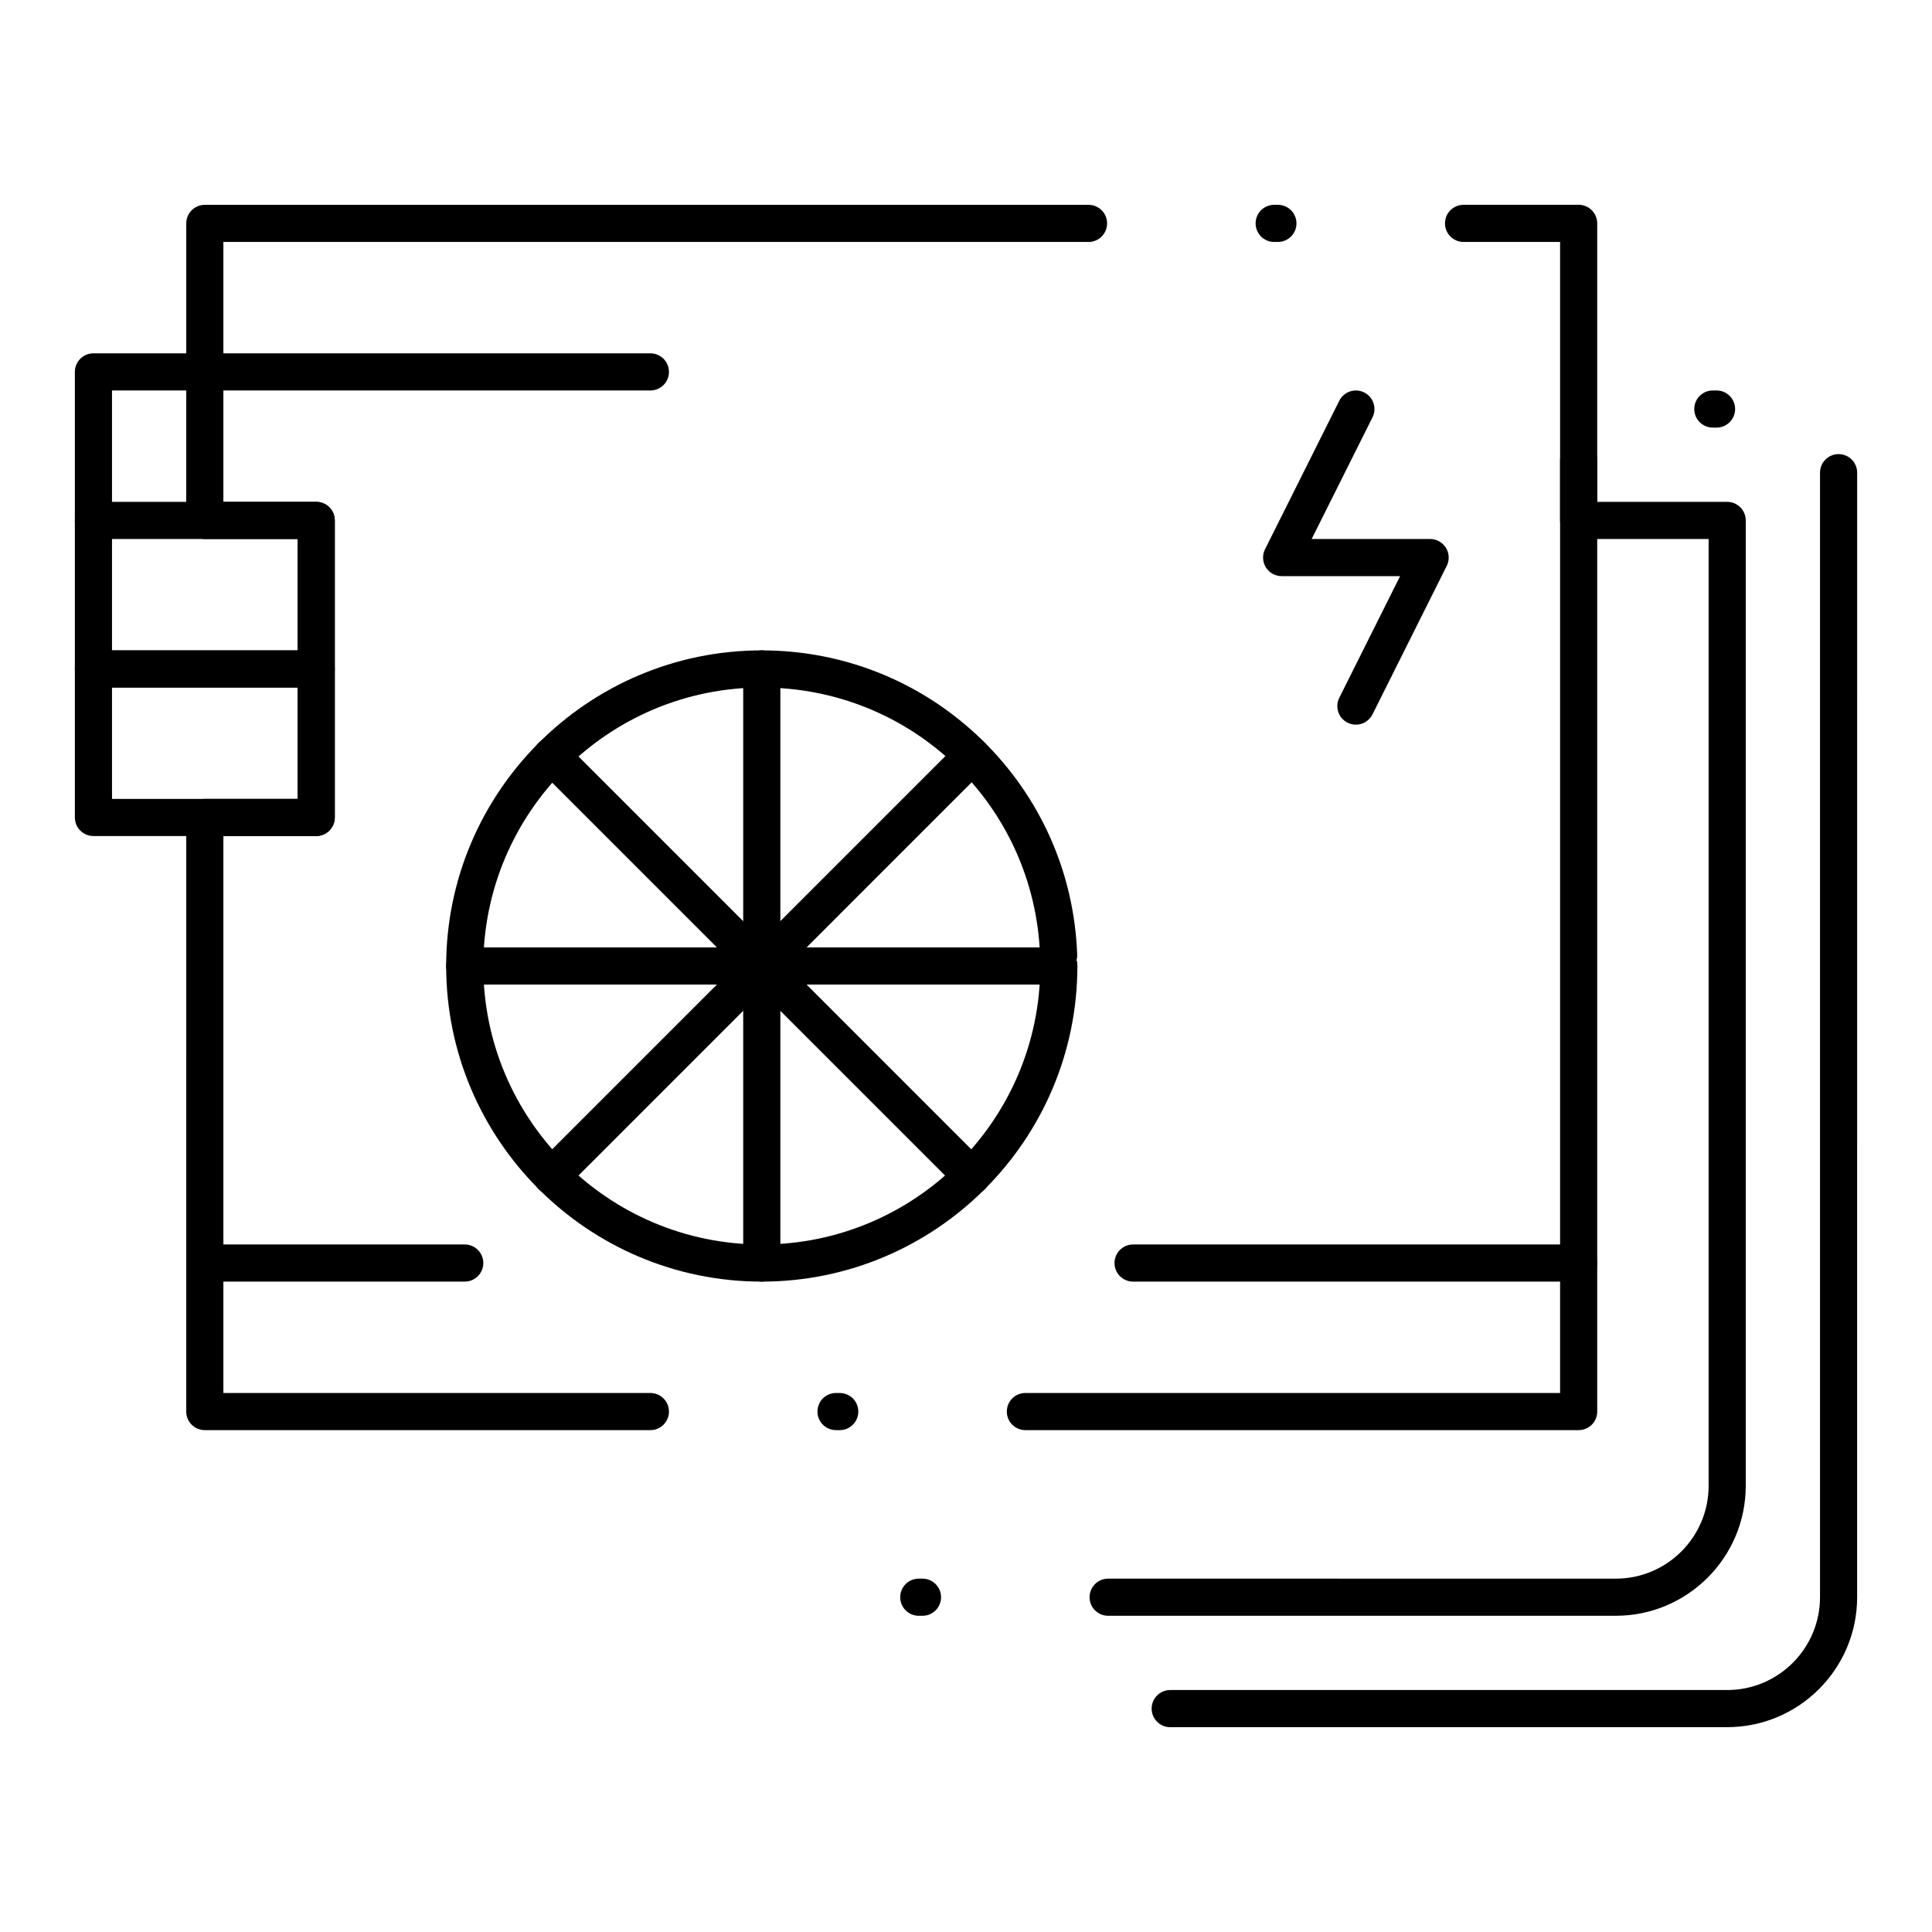
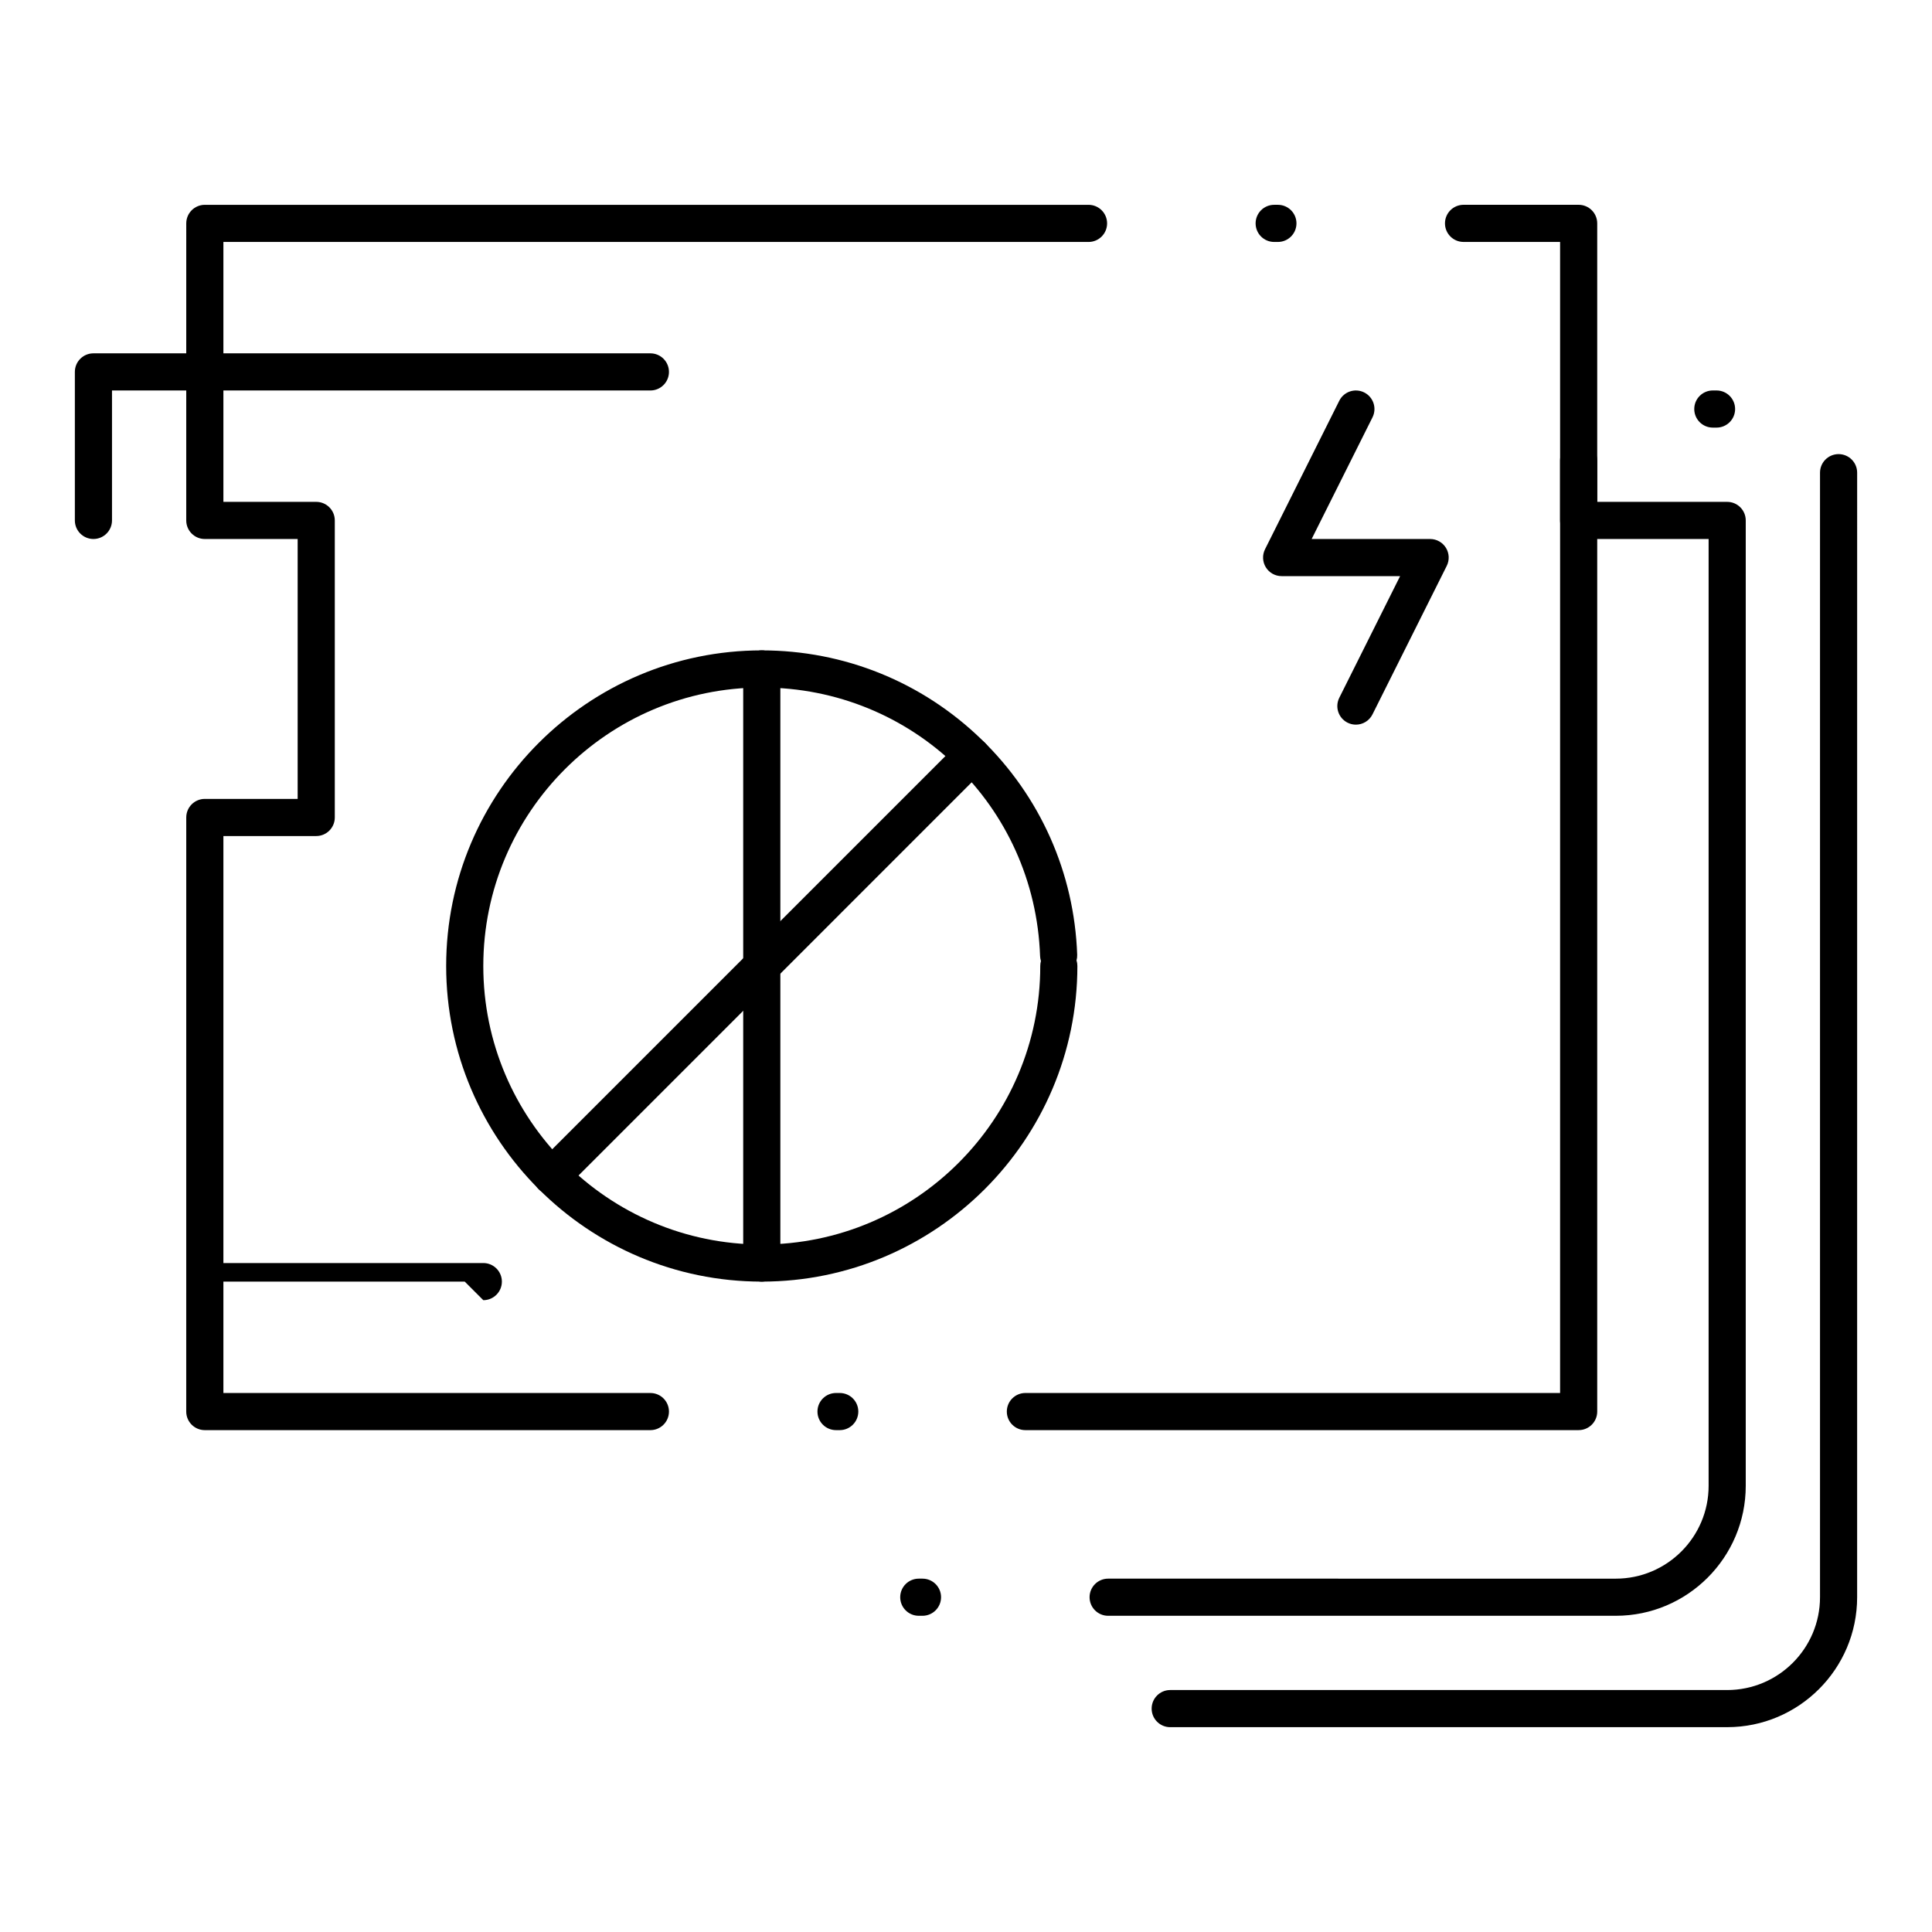
<svg xmlns="http://www.w3.org/2000/svg" fill="#000000" width="800px" height="800px" version="1.1" viewBox="144 144 512 512">
  <g>
    <path d="m562.36 523h-146.62c-2.719 0-4.922-2.203-4.922-4.922s2.203-4.922 4.922-4.922h141.7v-305.04h-25.586c-2.719 0-4.922-2.203-4.922-4.922s2.203-4.922 4.922-4.922h30.504c2.719 0 4.922 2.203 4.922 4.922v314.88c0 2.719-2.199 4.922-4.918 4.922zm-195.82 0h-0.984c-2.719 0-4.922-2.203-4.922-4.922s2.203-4.922 4.922-4.922h0.984c2.719 0 4.922 2.203 4.922 4.922-0.004 2.719-2.207 4.922-4.922 4.922zm-50.184 0h-118.08c-2.719 0-4.922-2.203-4.922-4.922l0.004-157.44c0-2.719 2.203-4.922 4.922-4.922h24.602v-68.879l-24.605 0.004c-2.719 0-4.922-2.203-4.922-4.922l0.004-78.719c0-2.719 2.203-4.922 4.922-4.922h234.19c2.719 0 4.922 2.203 4.922 4.922s-2.203 4.922-4.922 4.922l-229.27-0.004v68.879h24.602c2.719 0 4.922 2.203 4.922 4.922v78.719c0 2.719-2.203 4.922-4.922 4.922h-24.602v147.6h113.16c2.719 0 4.922 2.203 4.922 4.922-0.004 2.715-2.207 4.918-4.922 4.918zm166.3-314.88h-0.984c-2.719 0-4.922-2.203-4.922-4.922s2.203-4.922 4.922-4.922h0.984c2.719 0 4.922 2.203 4.922 4.922-0.004 2.719-2.207 4.922-4.922 4.922z" />
-     <path d="m227.8 326.2h-59.039c-2.719 0-4.922-2.203-4.922-4.922v-39.359c0-2.719 2.203-4.922 4.922-4.922h59.039c2.719 0 4.922 2.203 4.922 4.922v39.359c0 2.719-2.203 4.922-4.922 4.922zm-54.117-9.84h49.199v-29.52h-49.199z" />
-     <path d="m227.8 365.56h-59.039c-2.719 0-4.922-2.203-4.922-4.922v-39.359c0-2.719 2.203-4.922 4.922-4.922h59.039c2.719 0 4.922 2.203 4.922 4.922v39.359c0 2.719-2.203 4.922-4.922 4.922zm-54.117-9.84h49.199v-29.52h-49.199z" />
    <path d="m168.76 286.84c-2.719 0-4.922-2.203-4.922-4.922v-39.359c0-2.719 2.203-4.922 4.922-4.922h147.6c2.719 0 4.922 2.203 4.922 4.922s-2.203 4.922-4.922 4.922l-142.68-0.004v34.441c0 2.719-2.203 4.922-4.922 4.922z" />
    <path d="m503.32 336.04c-0.738 0-1.492-0.168-2.195-0.52-2.43-1.215-3.414-4.172-2.199-6.602l16.117-32.238h-31.398c-1.703 0-3.289-0.883-4.184-2.336-0.895-1.449-0.977-3.262-0.215-4.785l19.68-39.359c1.215-2.43 4.172-3.414 6.602-2.199 2.43 1.215 3.414 4.172 2.199 6.602l-16.125 32.238h31.402c1.703 0 3.289 0.883 4.184 2.336 0.895 1.449 0.977 3.262 0.215 4.785l-19.68 39.359c-0.863 1.723-2.598 2.719-4.402 2.719z" />
    <path d="m345.88 483.64c-46.121 0-83.641-37.52-83.641-83.641s37.52-83.641 83.641-83.641c21.82 0 42.473 8.355 58.152 23.523 15.641 15.133 24.672 35.426 25.434 57.137 0.02 0.52-0.043 1.02-0.176 1.492 0.148 0.469 0.227 0.969 0.227 1.488 0.004 46.117-37.52 83.641-83.637 83.641zm0-157.44c-40.695 0-73.801 33.105-73.801 73.801s33.105 73.801 73.801 73.801c40.695 0 73.801-33.105 73.801-73.801 0-0.457 0.062-0.898 0.18-1.32-0.133-0.418-0.211-0.859-0.227-1.316-1.398-39.906-33.797-71.164-73.754-71.164z" />
    <path d="m345.88 483.64c-2.719 0-4.922-2.203-4.922-4.922v-157.44c0-2.719 2.203-4.922 4.922-4.922s4.922 2.203 4.922 4.922v157.44c-0.004 2.719-2.207 4.922-4.922 4.922z" />
    <path d="m290.21 460.58c-1.258 0-2.519-0.48-3.481-1.441-1.922-1.922-1.922-5.035 0-6.957l111.33-111.33c1.922-1.922 5.039-1.922 6.957 0 1.922 1.922 1.922 5.039 0 6.957l-111.32 111.33c-0.961 0.961-2.223 1.441-3.481 1.441z" />
-     <path d="m401.54 460.58c-1.258 0-2.519-0.48-3.481-1.441l-111.33-111.33c-1.922-1.922-1.922-5.039 0-6.957 1.922-1.922 5.035-1.922 6.957 0l111.32 111.33c1.922 1.922 1.922 5.035 0 6.957-0.957 0.961-2.215 1.441-3.473 1.441z" />
-     <path d="m424.6 404.92h-157.44c-2.719 0-4.922-2.203-4.922-4.922s2.203-4.922 4.922-4.922h157.44c2.719 0 4.922 2.203 4.922 4.922s-2.203 4.922-4.922 4.922z" />
    <path d="m601.72 601.72h-147.6c-2.719 0-4.922-2.203-4.922-4.922s2.203-4.922 4.922-4.922h147.6c13.566 0 24.602-11.035 24.602-24.602v-298.01c0-2.719 2.203-4.922 4.922-4.922s4.922 2.203 4.922 4.922l-0.004 298.01c0 18.992-15.449 34.441-34.441 34.441zm-29.52-29.52h-134.53c-2.719 0-4.922-2.203-4.922-4.922s2.203-4.922 4.922-4.922l134.53 0.004c13.566 0 24.602-11.035 24.602-24.602v-250.92h-34.441c-2.719 0-4.922-2.203-4.922-4.922v-15.883c0-2.719 2.203-4.922 4.922-4.922s4.922 2.203 4.922 4.922l-0.004 10.965h34.441c2.719 0 4.922 2.203 4.922 4.922v255.84c0 18.988-15.453 34.438-34.441 34.438zm-183.73 0h-0.984c-2.719 0-4.922-2.203-4.922-4.922s2.203-4.922 4.922-4.922h0.984c2.719 0 4.922 2.203 4.922 4.922-0.004 2.719-2.207 4.922-4.922 4.922zm210.43-314.88h-0.984c-2.719 0-4.922-2.203-4.922-4.922s2.203-4.922 4.922-4.922h0.984c2.719 0 4.922 2.203 4.922 4.922s-2.203 4.922-4.922 4.922z" />
-     <path d="m562.36 483.64h-118.08c-2.719 0-4.922-2.203-4.922-4.922s2.203-4.922 4.922-4.922h118.08c2.719 0 4.922 2.203 4.922 4.922-0.004 2.719-2.203 4.922-4.922 4.922z" />
-     <path d="m267.16 483.64h-68.879c-2.719 0-4.922-2.203-4.922-4.922s2.203-4.922 4.922-4.922h68.879c2.719 0 4.922 2.203 4.922 4.922s-2.203 4.922-4.922 4.922z" />
+     <path d="m267.16 483.64h-68.879s2.203-4.922 4.922-4.922h68.879c2.719 0 4.922 2.203 4.922 4.922s-2.203 4.922-4.922 4.922z" />
  </g>
</svg>